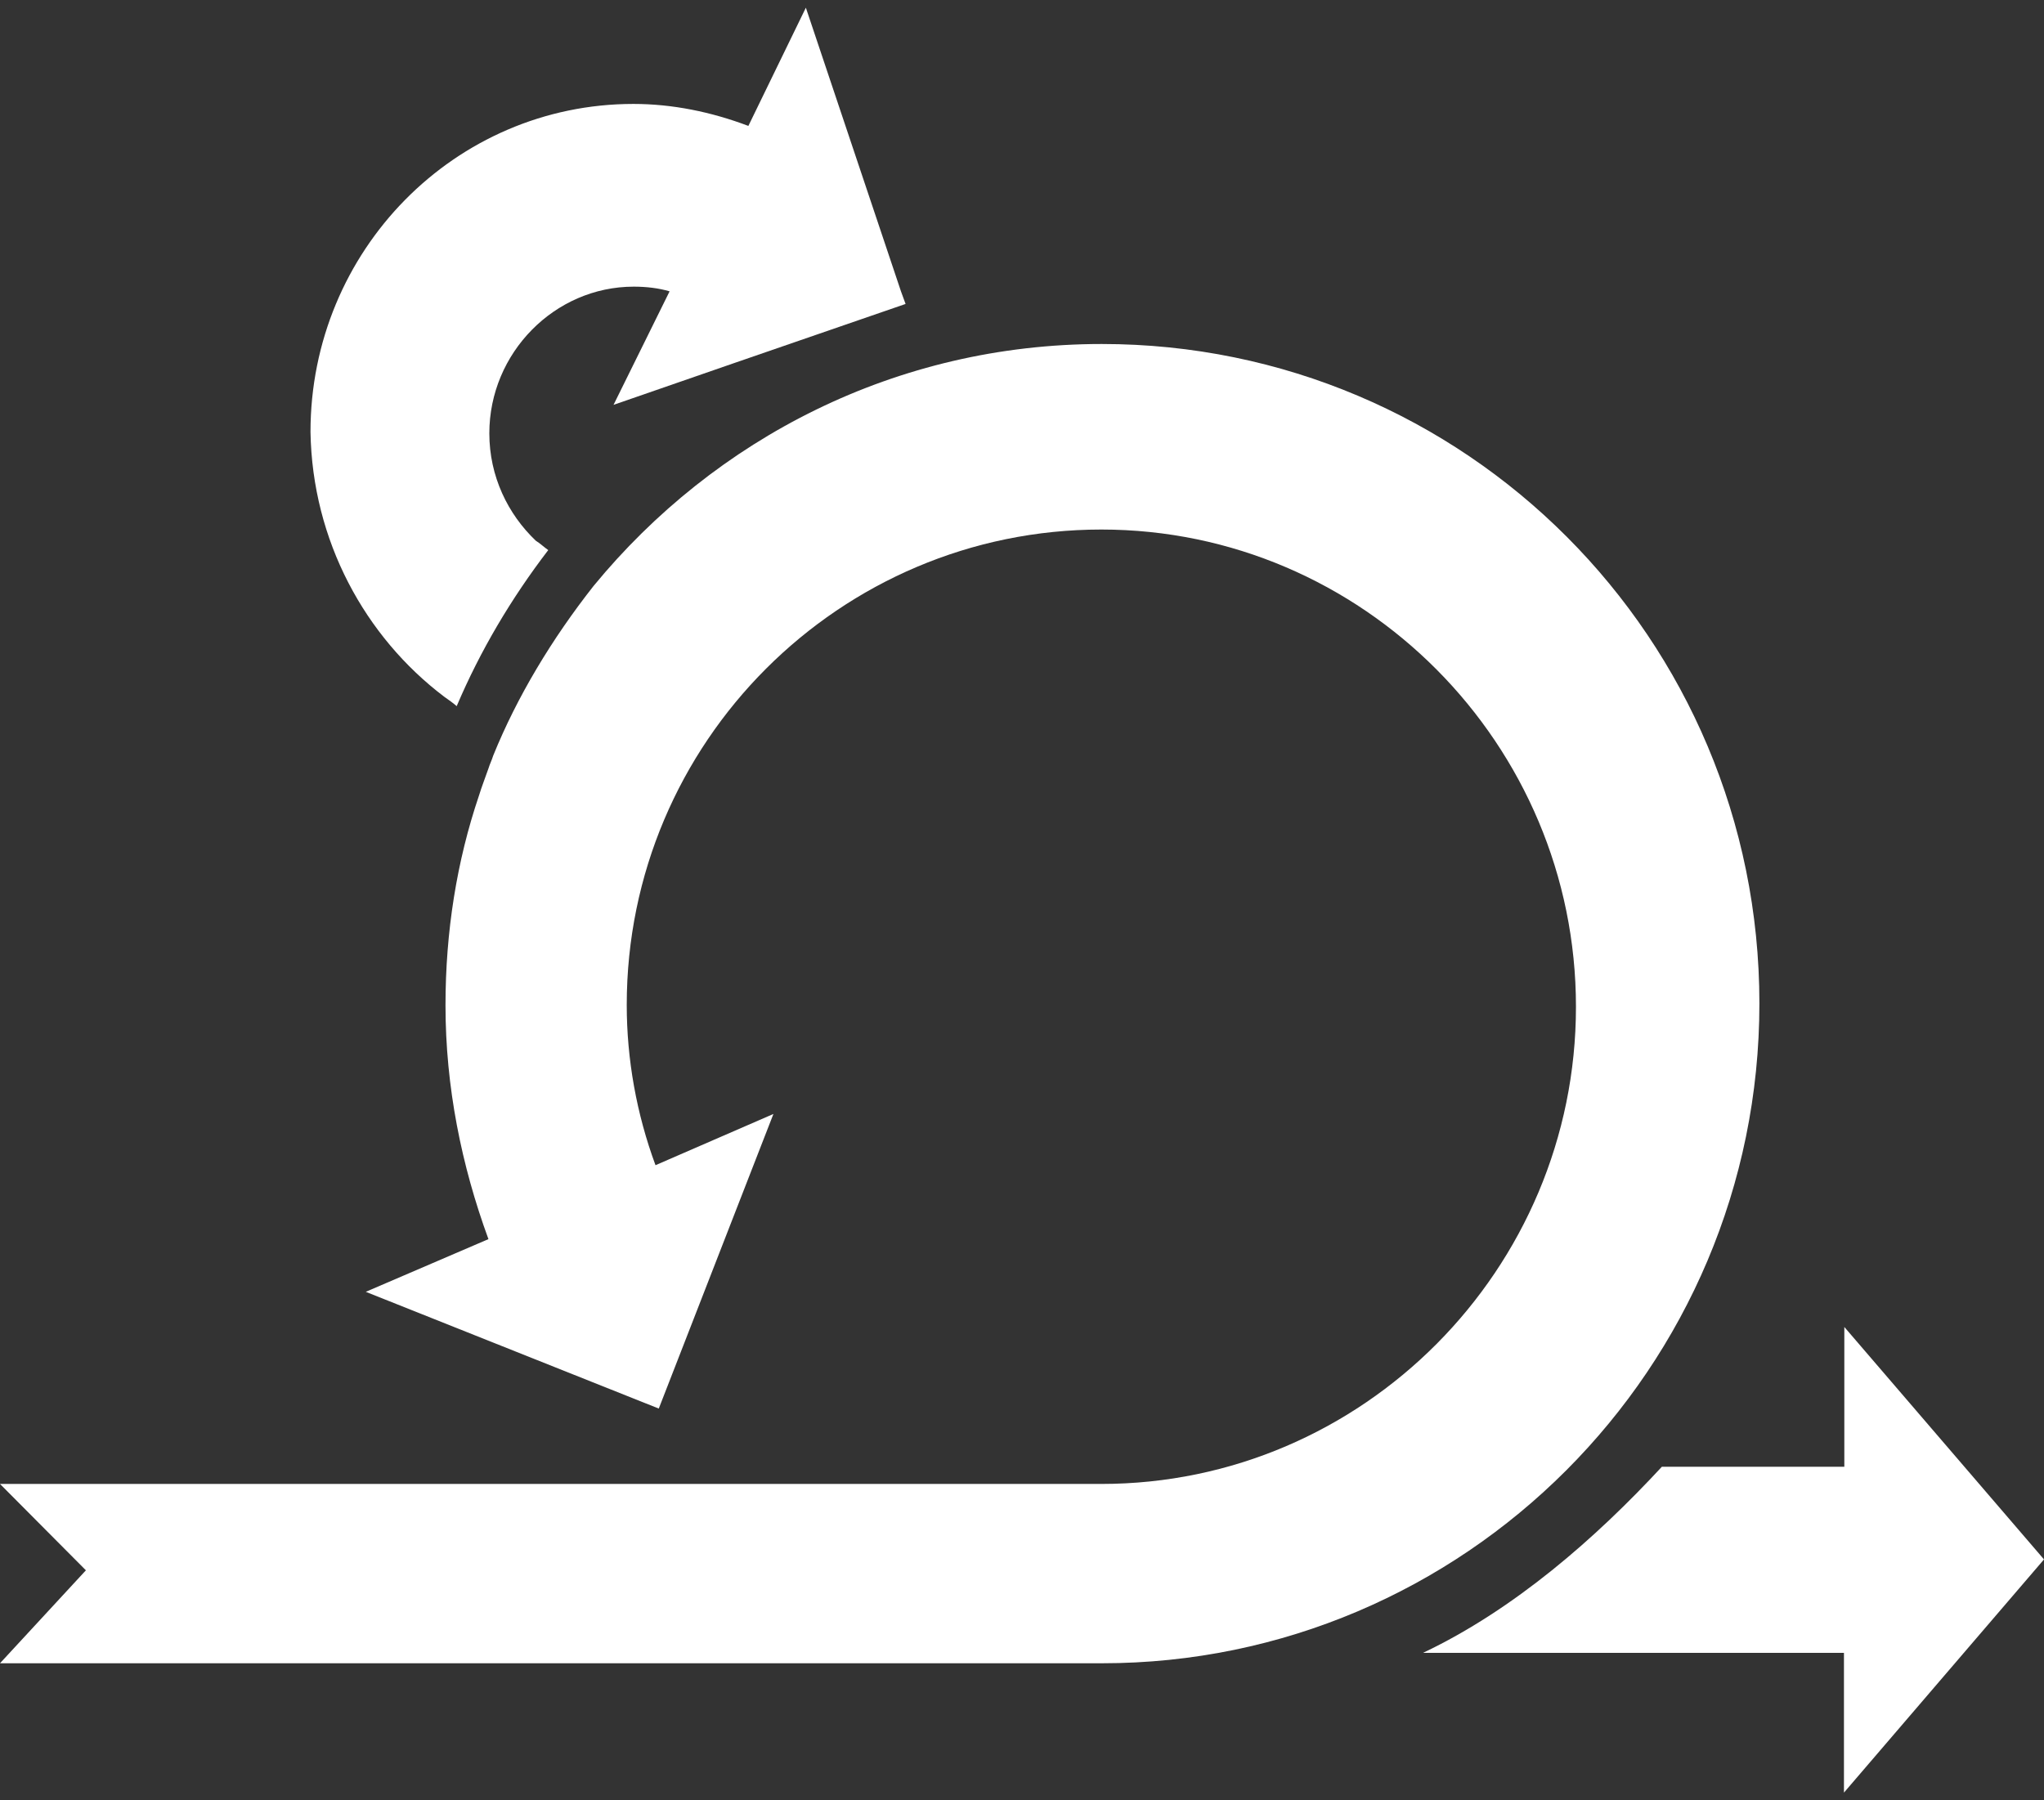
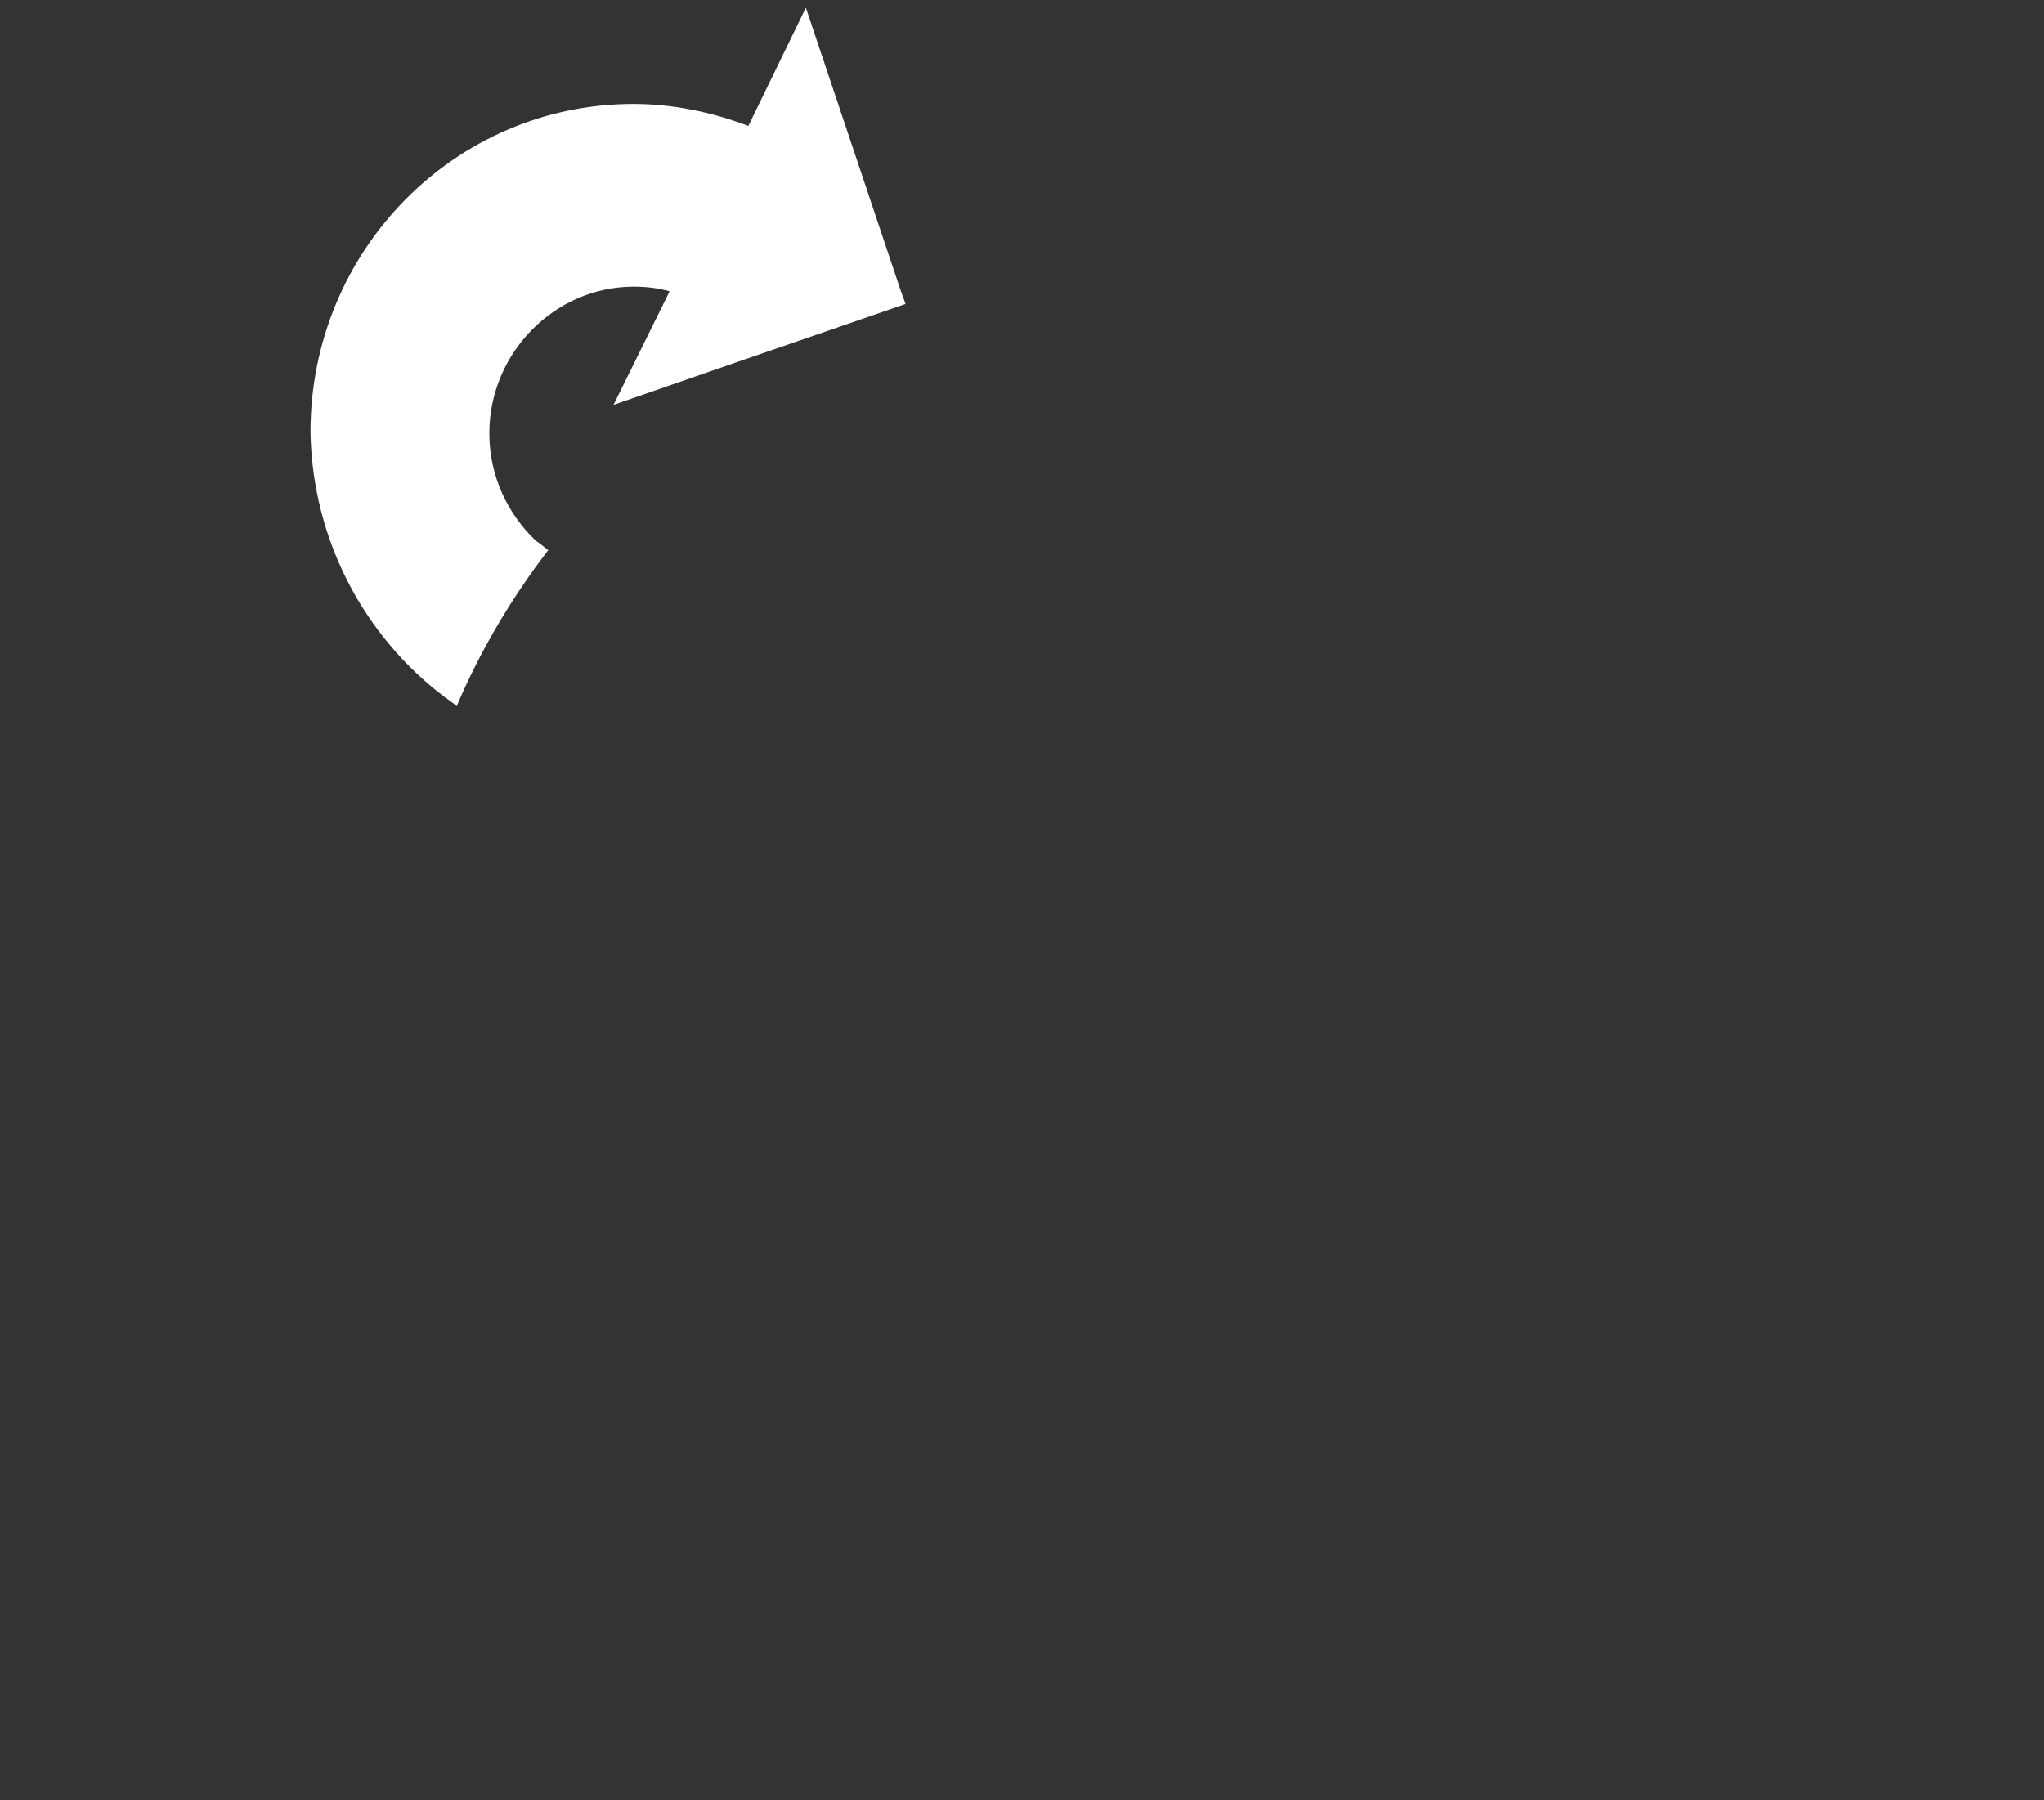
<svg xmlns="http://www.w3.org/2000/svg" width="168" height="148" viewBox="0 0 168 148" fill="none">
  <rect x="0" y="0" width="168" height="148" fill="#333333" stroke="none" />
-   <path d="M168 128.196L151.588 109.088V120.578H136.592C131.161 126.448 124.46 132.318 116.962 135.877H151.558V147.367L168 128.196Z" fill="white" />
-   <path d="M144.608 82.491C144.608 52.467 120.407 28.279 90.552 28.279C73.68 28.279 58.753 36.041 48.791 48.165C45.381 52.497 42.509 57.25 40.535 62.124C40.415 62.515 40.266 62.786 40.146 63.177C39.877 63.959 39.607 64.621 39.368 65.403C37.543 70.788 36.616 76.595 36.616 82.642C36.616 89.35 37.932 95.819 40.146 101.866L30.065 106.198L54.146 115.795L63.569 91.577L53.877 95.789C52.321 91.577 51.513 87.094 51.513 82.612C51.513 61.011 69.043 43.532 90.522 43.532C112.001 43.532 129.531 61.161 129.531 82.762C129.531 104.363 112.001 121.992 90.522 121.992H0L7.06 129.092L0 136.734H90.582C120.287 136.734 144.608 112.516 144.608 82.491Z" fill="white" />
  <path d="M36.515 57.28C36.894 57.547 37.273 57.814 37.536 58.051C39.461 53.518 41.998 49.222 45.061 45.222C44.681 44.956 44.419 44.689 44.04 44.452C41.736 42.259 40.219 39.148 40.219 35.623C40.219 29.016 45.586 23.565 52.09 23.565C53.111 23.565 54.131 23.683 55.035 23.95L50.427 33.282L60.519 29.786L74.431 24.987L74.052 23.95L66.235 0.633L61.51 10.351C58.448 9.195 55.269 8.544 52.06 8.544C37.39 8.544 25.52 20.602 25.52 35.504C25.665 44.452 30.011 52.362 36.515 57.28Z" fill="white" />
</svg>